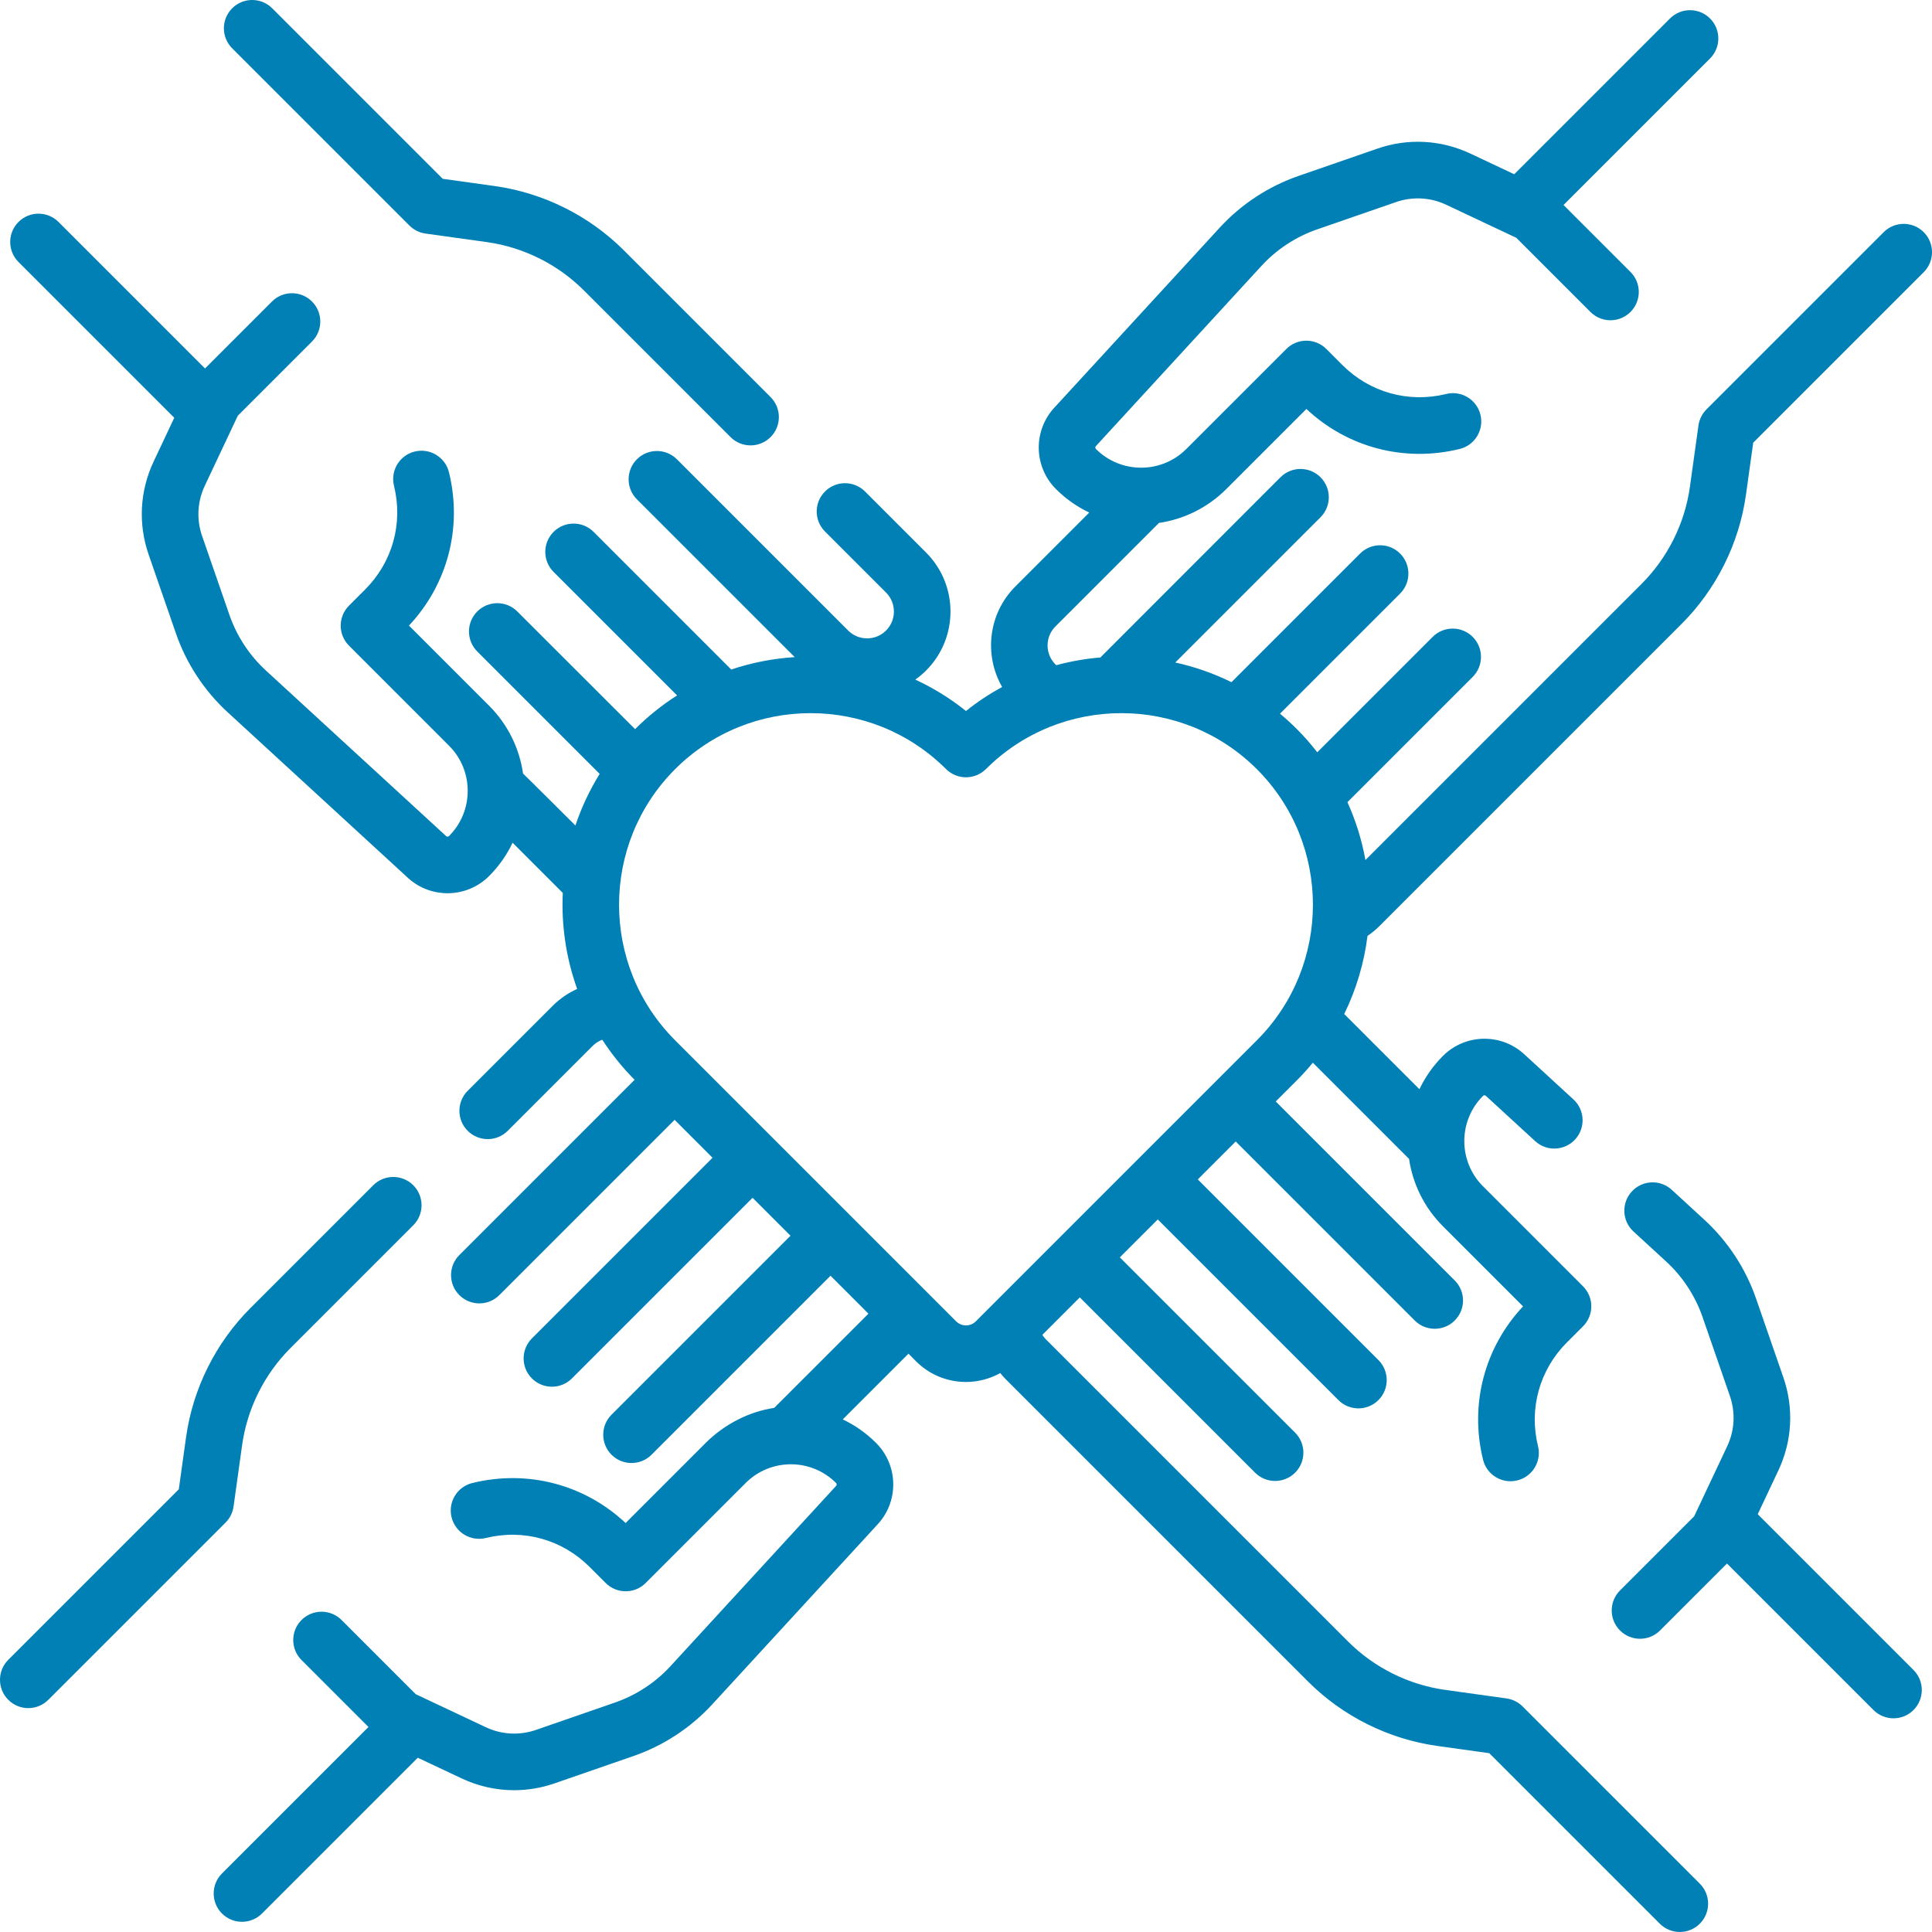
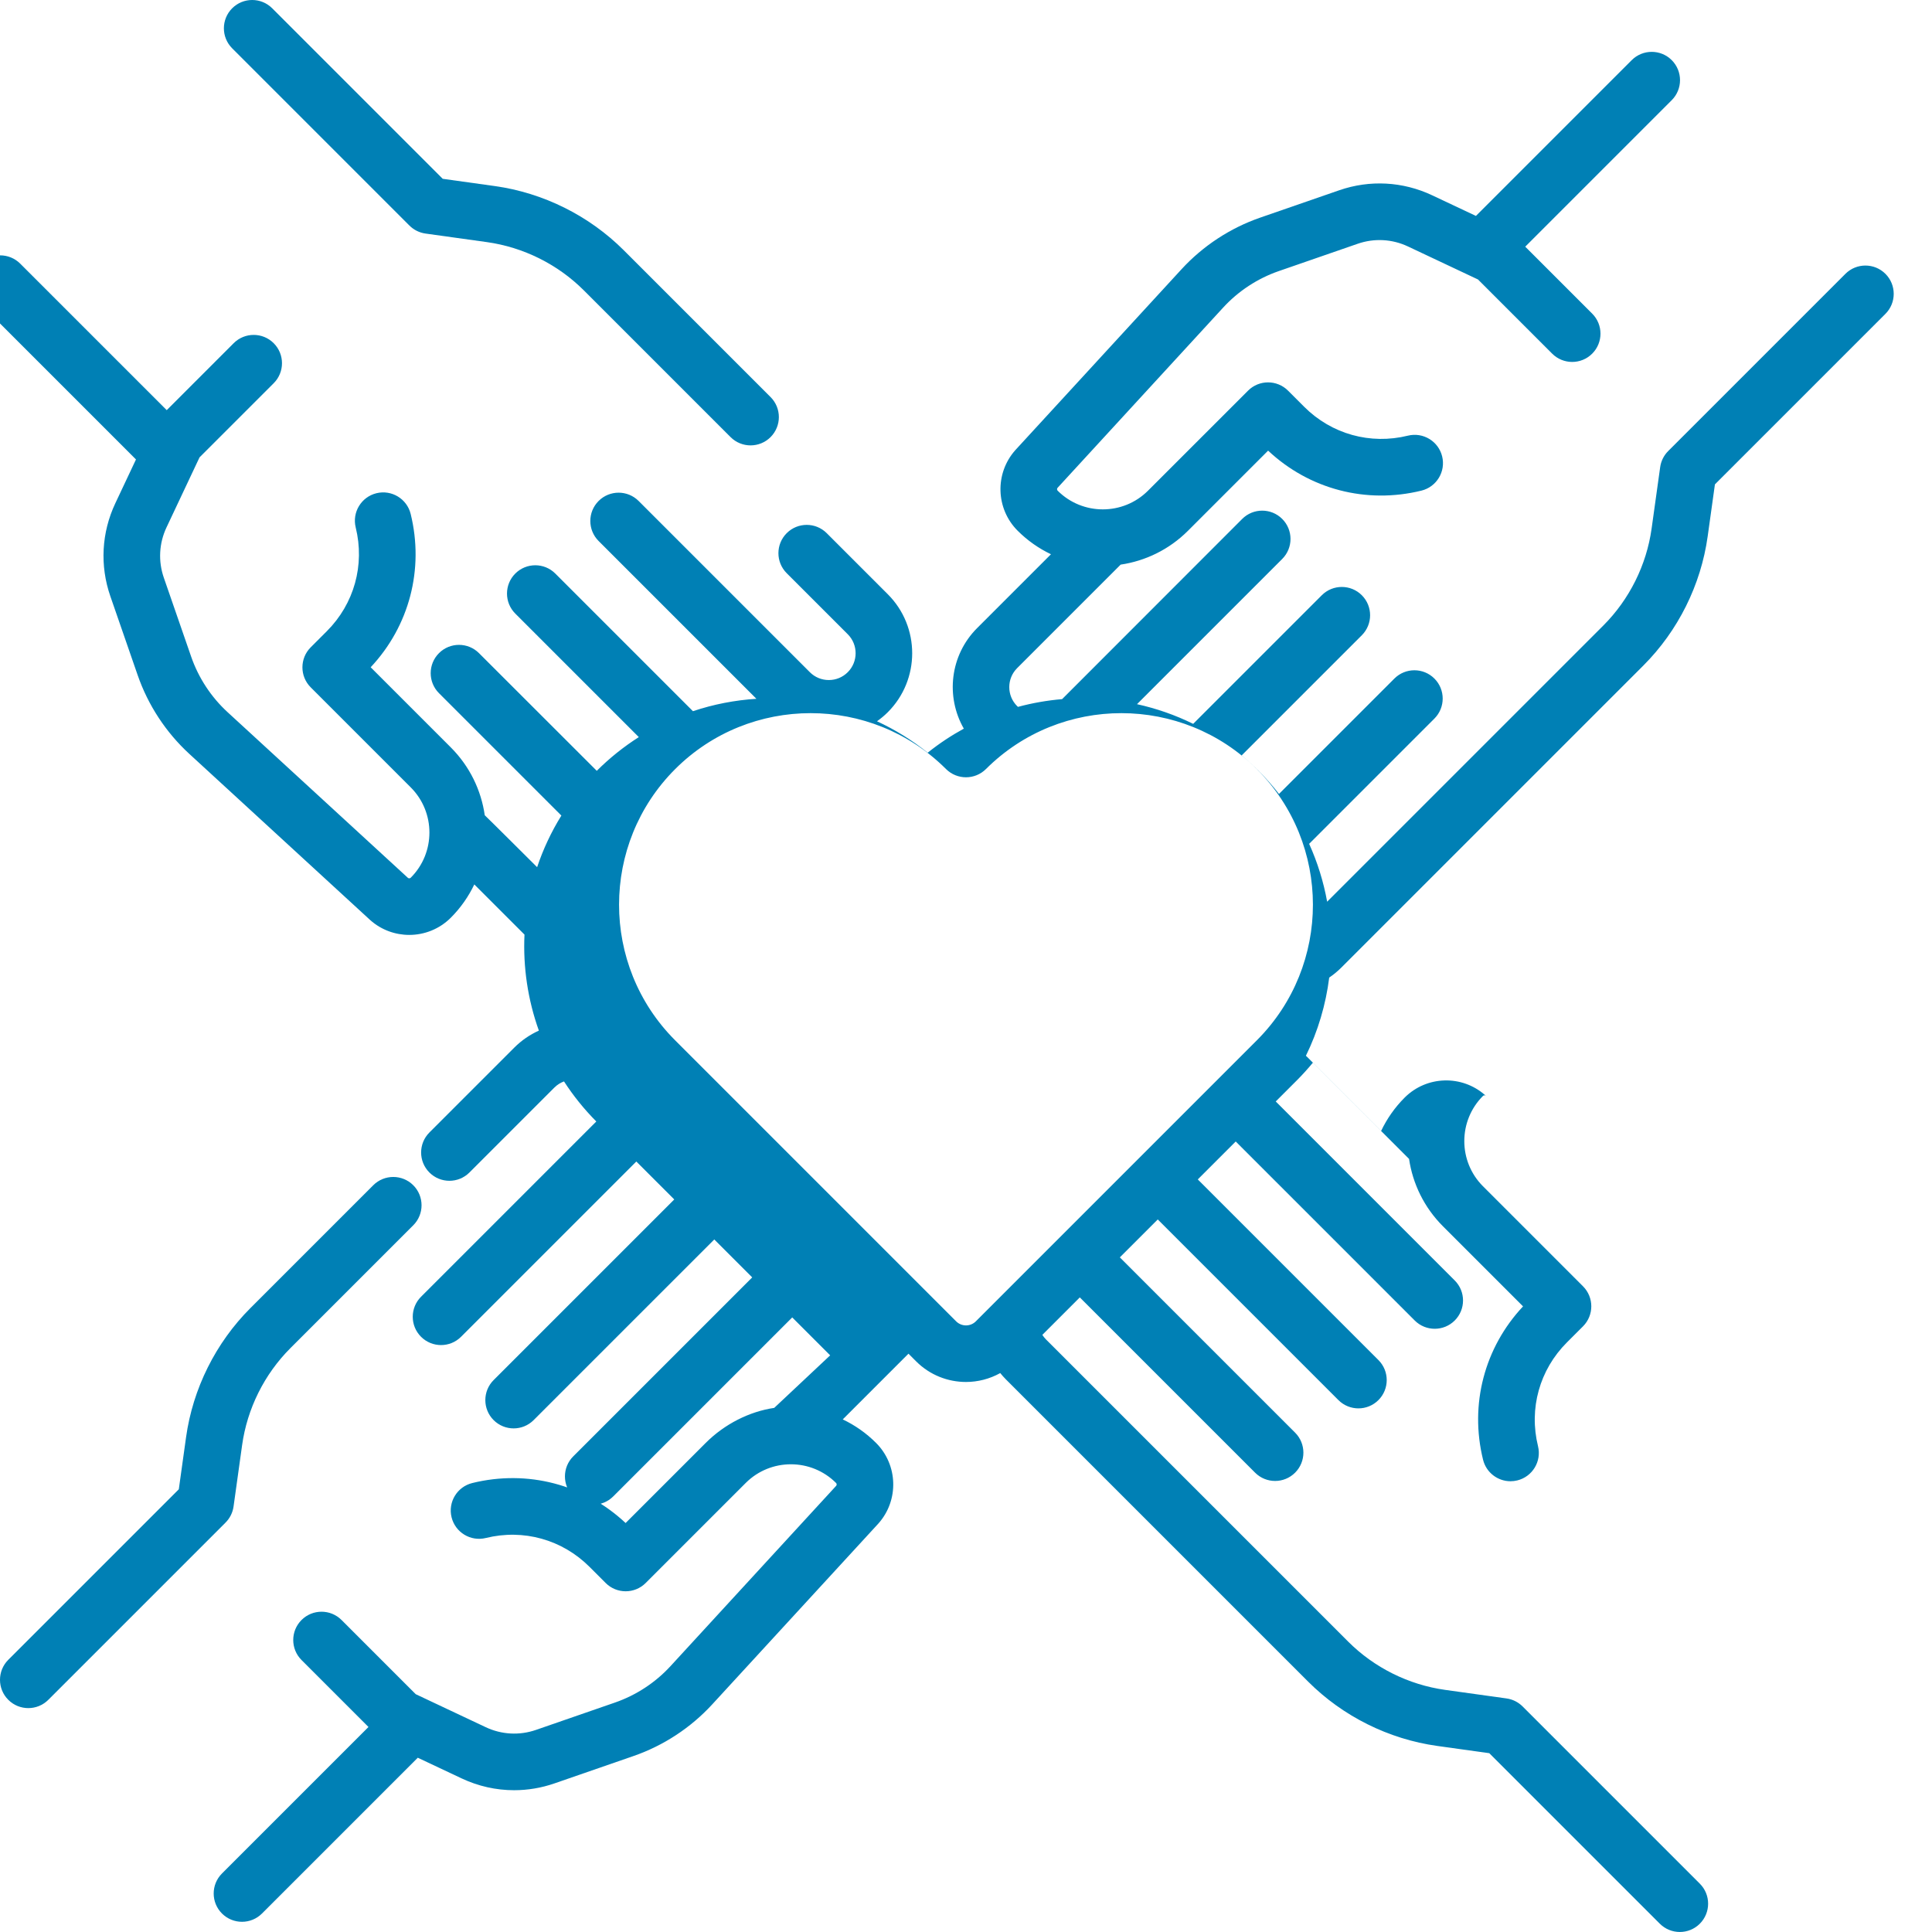
<svg xmlns="http://www.w3.org/2000/svg" id="Capa_1" enable-background="new 0 0 512 512" fill="#0080b5" height="512" viewBox="0 0 512 512" width="512">
  <g>
    <g>
      <g>
        <path d="m61.895 399.237 2.268-16.271c1.347-9.664 5.889-18.786 12.788-25.686l32.57-32.57c2.929-2.929 2.929-7.678 0-10.606-2.929-2.929-7.678-2.929-10.606 0l-32.57 32.57c-9.193 9.192-15.244 21.346-17.038 34.222l-1.92 13.781-45.19 45.188c-2.929 2.929-2.929 7.678 0 10.606 1.464 1.464 3.384 2.197 5.303 2.197s3.839-.732 5.303-2.197l46.966-46.966c1.154-1.154 1.901-2.652 2.126-4.268z" />
-         <path d="m205.177 373.105c-6.552.964-13.13 4.258-18.162 9.29l-21.223 21.223c-10.92-10.241-25.999-14.198-40.633-10.598-4.022.991-6.48 5.054-5.49 9.076.991 4.022 5.057 6.478 9.076 5.49 9.965-2.456 20.242.407 27.488 7.653l4.272 4.272c2.929 2.929 7.678 2.929 10.606 0l26.51-26.509c6.601-6.6 17.34-6.6 23.94 0 .202.202.218.523.042.744l-43.909 47.792c-4.019 4.374-9.11 7.713-14.723 9.658l-20.915 7.243c-4.393 1.521-9.129 1.268-13.335-.715l-18.553-8.748-19.655-19.656c-2.929-2.929-7.678-2.929-10.606 0-2.929 2.929-2.929 7.677 0 10.606l17.743 17.744-38.824 38.824c-2.929 2.929-2.929 7.678 0 10.606 1.464 1.464 3.384 2.197 5.303 2.197s3.839-.732 5.303-2.197l41.283-41.283 11.611 5.474c4.422 2.085 9.161 3.136 13.921 3.135 3.604 0 7.221-.602 10.719-1.814l20.915-7.243c7.953-2.754 15.166-7.486 20.86-13.683l43.983-47.872c.031-.034.062-.068.092-.103 5.443-6.147 5.159-15.511-.647-21.316-2.641-2.642-5.637-4.717-8.832-6.237l17.415-17.415 2.031 2.032c3.643 3.644 8.429 5.465 13.215 5.465 3.135 0 6.263-.797 9.076-2.36.474.583.971 1.148 1.504 1.681l80.095 80.095c9.192 9.193 21.346 15.244 34.222 17.038l13.781 1.92 45.188 45.188c1.464 1.464 3.384 2.197 5.303 2.197s3.839-.732 5.303-2.197c2.929-2.929 2.929-7.678 0-10.606l-46.966-46.966c-1.154-1.154-2.652-1.9-4.268-2.125l-16.271-2.268c-9.664-1.347-18.786-5.889-25.686-12.788l-80.095-80.095c-.368-.368-.681-.772-.954-1.197l9.93-9.931 46.449 46.449c1.464 1.464 3.384 2.197 5.303 2.197s3.839-.732 5.303-2.197c2.929-2.929 2.929-7.678 0-10.606l-46.449-46.449 10.052-10.052 47.873 47.873c1.464 1.464 3.384 2.197 5.303 2.197s3.839-.732 5.303-2.197c2.929-2.929 2.929-7.678 0-10.606l-47.873-47.873 10.052-10.052 47.437 47.437c1.464 1.464 3.384 2.197 5.303 2.197s3.839-.732 5.303-2.197c2.929-2.929 2.929-7.678 0-10.606l-47.437-47.437 5.666-5.667c.002-.002.004-.004.007-.006 1.475-1.479 2.856-3.017 4.161-4.597l25.494 25.494c.969 6.539 3.963 12.834 8.986 17.857l21.223 21.223c-10.241 10.921-14.202 26-10.598 40.634.842 3.42 3.905 5.708 7.276 5.708.594 0 1.197-.071 1.799-.22 4.022-.99 6.479-5.054 5.489-9.076-2.454-9.965.407-20.241 7.654-27.488l4.272-4.272c2.929-2.929 2.929-7.678 0-10.606l-26.509-26.51c-6.6-6.6-6.6-17.34 0-23.94.203-.203.524-.217.745-.042l13.08 12.017c3.049 2.802 7.794 2.601 10.597-.449 2.802-3.05 2.602-7.795-.449-10.597l-13.16-12.091c-.034-.031-.068-.062-.103-.092-6.147-5.442-15.51-5.158-21.316.647-2.641 2.642-4.716 5.637-6.237 8.832l-19.578-19.578c-.116-.116-.241-.223-.36-.336 3.222-6.581 5.281-13.587 6.177-20.718 1.128-.773 2.197-1.641 3.164-2.609l80.095-80.095c9.193-9.192 15.244-21.346 17.038-34.222l1.92-13.781 45.188-45.188c2.929-2.929 2.929-7.678 0-10.606-2.929-2.929-7.678-2.929-10.606 0l-46.966 46.966c-1.154 1.154-1.9 2.652-2.125 4.268l-2.268 16.271c-1.347 9.664-5.889 18.786-12.788 25.686l-73.198 73.198c-.952-5.248-2.541-10.4-4.771-15.333l33.195-33.195c2.929-2.929 2.929-7.678 0-10.606-2.929-2.929-7.678-2.929-10.606 0l-30.582 30.582c-1.655-2.124-3.439-4.179-5.391-6.131-1.447-1.447-2.947-2.808-4.491-4.091l31.835-31.835c2.929-2.929 2.929-7.678 0-10.606-2.929-2.929-7.678-2.929-10.606 0l-34.085 34.085c-4.773-2.355-9.776-4.087-14.888-5.215l38.485-38.485c2.929-2.929 2.929-7.678 0-10.606-2.929-2.929-7.678-2.929-10.606 0 0 0-47.633 47.652-47.726 47.756-3.939.331-7.854 1.015-11.692 2.05-.076-.07-.157-.136-.23-.209-2.771-2.771-2.771-7.28 0-10.052l27.436-27.436c6.54-.969 12.834-3.962 17.857-8.986l21.223-21.223c10.921 10.241 26 14.201 40.633 10.598 4.022-.991 6.48-5.054 5.49-9.076s-5.055-6.477-9.076-5.49c-9.968 2.455-20.242-.408-27.488-7.653l-4.272-4.272c-2.929-2.93-7.678-2.929-10.606 0l-26.51 26.509c-6.601 6.6-17.34 6.6-23.94 0-.202-.202-.218-.523-.042-.744l43.909-47.792c4.019-4.374 9.11-7.713 14.723-9.658l20.915-7.243c4.394-1.521 9.13-1.268 13.335.715l18.553 8.748 19.656 19.656c2.929 2.93 7.678 2.929 10.606 0 2.929-2.929 2.929-7.677 0-10.606l-17.745-17.745 38.824-38.824c2.929-2.929 2.929-7.678 0-10.606-2.928-2.93-7.677-2.929-10.606 0l-41.283 41.283-11.61-5.474c-7.771-3.664-16.522-4.134-24.64-1.321l-20.915 7.242c-7.953 2.754-15.166 7.486-20.86 13.683l-43.983 47.872c-.031.034-.062.068-.092.103-5.443 6.147-5.159 15.511.647 21.316 2.642 2.642 5.637 4.716 8.832 6.237l-19.578 19.578c-7.21 7.21-8.365 18.191-3.514 26.638-3.329 1.82-6.538 3.937-9.574 6.375-4.195-3.369-8.714-6.137-13.438-8.326 1.003-.711 1.965-1.505 2.862-2.403 8.62-8.62 8.62-22.645 0-31.265l-16.183-16.183c-2.929-2.929-7.678-2.929-10.606 0-2.929 2.929-2.929 7.678 0 10.606l16.183 16.183c2.771 2.771 2.771 7.28 0 10.052-1.342 1.342-3.127 2.082-5.026 2.082s-3.684-.739-5.026-2.082c-.234-.234-45.374-45.374-45.374-45.374-2.929-2.929-7.678-2.929-10.606 0-2.929 2.929-2.929 7.678 0 10.606l41.819 41.819c-5.697.363-11.354 1.453-16.818 3.286l-36.476-36.476c-2.929-2.929-7.678-2.929-10.606 0-2.929 2.929-2.929 7.678 0 10.606l32.736 32.736c-3.95 2.52-7.695 5.488-11.141 8.934-.005.005-31.211-31.183-31.211-31.183-2.929-2.929-7.678-2.929-10.606 0-2.929 2.929-2.929 7.678 0 10.606l32.435 32.435c-2.694 4.346-4.838 8.937-6.425 13.679 0 0-13.6-13.553-13.878-13.762-.947-6.59-3.95-12.938-9.009-17.996l-21.223-21.223c10.241-10.92 14.201-25.999 10.598-40.633-.991-4.022-5.057-6.478-9.076-5.49-4.022.991-6.48 5.054-5.49 9.076 2.454 9.966-.407 20.242-7.653 27.488l-4.272 4.272c-2.929 2.929-2.929 7.678 0 10.606l26.509 26.51c6.6 6.6 6.6 17.34 0 23.94-.203.201-.523.218-.744.042l-47.792-43.909c-4.374-4.019-7.713-9.11-9.658-14.723l-7.243-20.915c-1.521-4.394-1.268-9.129.715-13.335l8.748-18.553 19.657-19.652c2.929-2.929 2.929-7.678 0-10.606-2.929-2.929-7.678-2.929-10.606 0l-17.744 17.743-38.824-38.824c-2.929-2.93-7.678-2.929-10.606 0-2.929 2.929-2.929 7.678 0 10.606l41.283 41.283-5.474 11.61c-3.664 7.771-4.133 16.521-1.321 24.64l7.243 20.915c2.754 7.953 7.486 15.166 13.683 20.86 0 0 47.94 44.045 47.975 44.075 2.947 2.609 6.632 3.902 10.31 3.902 3.996 0 7.983-1.526 11.006-4.549 2.641-2.642 4.716-5.637 6.237-8.832l13.299 13.299c-.405 8.595.872 17.253 3.81 25.443-2.397 1.085-4.598 2.587-6.511 4.5l-22.497 22.497c-2.929 2.929-2.929 7.678 0 10.606 1.464 1.464 3.384 2.197 5.303 2.197s3.839-.732 5.303-2.197l22.497-22.497c.84-.84 1.741-1.34 2.566-1.642 2.434 3.757 5.284 7.32 8.562 10.617l-46.45 46.45c-2.929 2.929-2.929 7.678 0 10.606 1.464 1.464 3.384 2.197 5.303 2.197s3.839-.732 5.303-2.197l46.448-46.448 10.052 10.052-47.871 47.871c-2.929 2.929-2.929 7.678 0 10.606 1.464 1.464 3.384 2.197 5.303 2.197s3.839-.732 5.303-2.197l47.871-47.871 10.052 10.052-47.434 47.434c-2.929 2.929-2.929 7.678 0 10.606 1.464 1.464 3.384 2.197 5.303 2.197s3.839-.732 5.303-2.197l47.434-47.434 10.052 10.052zm48.212-22.936-74.529-74.532c-19.757-19.806-19.737-52.013.044-71.795 9.899-9.899 22.909-14.85 35.92-14.85 12.989 0 25.981 4.935 35.876 14.806 2.928 2.921 7.666 2.921 10.594 0 19.807-19.758 52.014-19.738 71.796.044 19.779 19.779 19.801 51.981.051 71.789l-74.536 74.539c-1.436 1.437-3.776 1.437-5.216-.001z" />
+         <path d="m205.177 373.105c-6.552.964-13.13 4.258-18.162 9.29l-21.223 21.223c-10.92-10.241-25.999-14.198-40.633-10.598-4.022.991-6.48 5.054-5.49 9.076.991 4.022 5.057 6.478 9.076 5.49 9.965-2.456 20.242.407 27.488 7.653l4.272 4.272c2.929 2.929 7.678 2.929 10.606 0l26.51-26.509c6.601-6.6 17.34-6.6 23.94 0 .202.202.218.523.042.744l-43.909 47.792c-4.019 4.374-9.11 7.713-14.723 9.658l-20.915 7.243c-4.393 1.521-9.129 1.268-13.335-.715l-18.553-8.748-19.655-19.656c-2.929-2.929-7.678-2.929-10.606 0-2.929 2.929-2.929 7.677 0 10.606l17.743 17.744-38.824 38.824c-2.929 2.929-2.929 7.678 0 10.606 1.464 1.464 3.384 2.197 5.303 2.197s3.839-.732 5.303-2.197l41.283-41.283 11.611 5.474c4.422 2.085 9.161 3.136 13.921 3.135 3.604 0 7.221-.602 10.719-1.814l20.915-7.243c7.953-2.754 15.166-7.486 20.86-13.683l43.983-47.872c.031-.034.062-.068.092-.103 5.443-6.147 5.159-15.511-.647-21.316-2.641-2.642-5.637-4.717-8.832-6.237l17.415-17.415 2.031 2.032c3.643 3.644 8.429 5.465 13.215 5.465 3.135 0 6.263-.797 9.076-2.36.474.583.971 1.148 1.504 1.681l80.095 80.095c9.192 9.193 21.346 15.244 34.222 17.038l13.781 1.92 45.188 45.188c1.464 1.464 3.384 2.197 5.303 2.197s3.839-.732 5.303-2.197c2.929-2.929 2.929-7.678 0-10.606l-46.966-46.966c-1.154-1.154-2.652-1.9-4.268-2.125l-16.271-2.268c-9.664-1.347-18.786-5.889-25.686-12.788l-80.095-80.095c-.368-.368-.681-.772-.954-1.197l9.93-9.931 46.449 46.449c1.464 1.464 3.384 2.197 5.303 2.197s3.839-.732 5.303-2.197c2.929-2.929 2.929-7.678 0-10.606l-46.449-46.449 10.052-10.052 47.873 47.873c1.464 1.464 3.384 2.197 5.303 2.197s3.839-.732 5.303-2.197c2.929-2.929 2.929-7.678 0-10.606l-47.873-47.873 10.052-10.052 47.437 47.437c1.464 1.464 3.384 2.197 5.303 2.197s3.839-.732 5.303-2.197c2.929-2.929 2.929-7.678 0-10.606l-47.437-47.437 5.666-5.667c.002-.002.004-.004.007-.006 1.475-1.479 2.856-3.017 4.161-4.597l25.494 25.494c.969 6.539 3.963 12.834 8.986 17.857l21.223 21.223c-10.241 10.921-14.202 26-10.598 40.634.842 3.42 3.905 5.708 7.276 5.708.594 0 1.197-.071 1.799-.22 4.022-.99 6.479-5.054 5.489-9.076-2.454-9.965.407-20.241 7.654-27.488l4.272-4.272c2.929-2.929 2.929-7.678 0-10.606l-26.509-26.51c-6.6-6.6-6.6-17.34 0-23.94.203-.203.524-.217.745-.042l13.08 12.017l-13.16-12.091c-.034-.031-.068-.062-.103-.092-6.147-5.442-15.51-5.158-21.316.647-2.641 2.642-4.716 5.637-6.237 8.832l-19.578-19.578c-.116-.116-.241-.223-.36-.336 3.222-6.581 5.281-13.587 6.177-20.718 1.128-.773 2.197-1.641 3.164-2.609l80.095-80.095c9.193-9.192 15.244-21.346 17.038-34.222l1.92-13.781 45.188-45.188c2.929-2.929 2.929-7.678 0-10.606-2.929-2.929-7.678-2.929-10.606 0l-46.966 46.966c-1.154 1.154-1.9 2.652-2.125 4.268l-2.268 16.271c-1.347 9.664-5.889 18.786-12.788 25.686l-73.198 73.198c-.952-5.248-2.541-10.4-4.771-15.333l33.195-33.195c2.929-2.929 2.929-7.678 0-10.606-2.929-2.929-7.678-2.929-10.606 0l-30.582 30.582c-1.655-2.124-3.439-4.179-5.391-6.131-1.447-1.447-2.947-2.808-4.491-4.091l31.835-31.835c2.929-2.929 2.929-7.678 0-10.606-2.929-2.929-7.678-2.929-10.606 0l-34.085 34.085c-4.773-2.355-9.776-4.087-14.888-5.215l38.485-38.485c2.929-2.929 2.929-7.678 0-10.606-2.929-2.929-7.678-2.929-10.606 0 0 0-47.633 47.652-47.726 47.756-3.939.331-7.854 1.015-11.692 2.05-.076-.07-.157-.136-.23-.209-2.771-2.771-2.771-7.28 0-10.052l27.436-27.436c6.54-.969 12.834-3.962 17.857-8.986l21.223-21.223c10.921 10.241 26 14.201 40.633 10.598 4.022-.991 6.48-5.054 5.49-9.076s-5.055-6.477-9.076-5.49c-9.968 2.455-20.242-.408-27.488-7.653l-4.272-4.272c-2.929-2.93-7.678-2.929-10.606 0l-26.51 26.509c-6.601 6.6-17.34 6.6-23.94 0-.202-.202-.218-.523-.042-.744l43.909-47.792c4.019-4.374 9.11-7.713 14.723-9.658l20.915-7.243c4.394-1.521 9.13-1.268 13.335.715l18.553 8.748 19.656 19.656c2.929 2.93 7.678 2.929 10.606 0 2.929-2.929 2.929-7.677 0-10.606l-17.745-17.745 38.824-38.824c2.929-2.929 2.929-7.678 0-10.606-2.928-2.93-7.677-2.929-10.606 0l-41.283 41.283-11.61-5.474c-7.771-3.664-16.522-4.134-24.64-1.321l-20.915 7.242c-7.953 2.754-15.166 7.486-20.86 13.683l-43.983 47.872c-.031.034-.062.068-.092.103-5.443 6.147-5.159 15.511.647 21.316 2.642 2.642 5.637 4.716 8.832 6.237l-19.578 19.578c-7.21 7.21-8.365 18.191-3.514 26.638-3.329 1.82-6.538 3.937-9.574 6.375-4.195-3.369-8.714-6.137-13.438-8.326 1.003-.711 1.965-1.505 2.862-2.403 8.62-8.62 8.62-22.645 0-31.265l-16.183-16.183c-2.929-2.929-7.678-2.929-10.606 0-2.929 2.929-2.929 7.678 0 10.606l16.183 16.183c2.771 2.771 2.771 7.28 0 10.052-1.342 1.342-3.127 2.082-5.026 2.082s-3.684-.739-5.026-2.082c-.234-.234-45.374-45.374-45.374-45.374-2.929-2.929-7.678-2.929-10.606 0-2.929 2.929-2.929 7.678 0 10.606l41.819 41.819c-5.697.363-11.354 1.453-16.818 3.286l-36.476-36.476c-2.929-2.929-7.678-2.929-10.606 0-2.929 2.929-2.929 7.678 0 10.606l32.736 32.736c-3.95 2.52-7.695 5.488-11.141 8.934-.005.005-31.211-31.183-31.211-31.183-2.929-2.929-7.678-2.929-10.606 0-2.929 2.929-2.929 7.678 0 10.606l32.435 32.435c-2.694 4.346-4.838 8.937-6.425 13.679 0 0-13.6-13.553-13.878-13.762-.947-6.59-3.95-12.938-9.009-17.996l-21.223-21.223c10.241-10.92 14.201-25.999 10.598-40.633-.991-4.022-5.057-6.478-9.076-5.49-4.022.991-6.48 5.054-5.49 9.076 2.454 9.966-.407 20.242-7.653 27.488l-4.272 4.272c-2.929 2.929-2.929 7.678 0 10.606l26.509 26.51c6.6 6.6 6.6 17.34 0 23.94-.203.201-.523.218-.744.042l-47.792-43.909c-4.374-4.019-7.713-9.11-9.658-14.723l-7.243-20.915c-1.521-4.394-1.268-9.129.715-13.335l8.748-18.553 19.657-19.652c2.929-2.929 2.929-7.678 0-10.606-2.929-2.929-7.678-2.929-10.606 0l-17.744 17.743-38.824-38.824c-2.929-2.93-7.678-2.929-10.606 0-2.929 2.929-2.929 7.678 0 10.606l41.283 41.283-5.474 11.61c-3.664 7.771-4.133 16.521-1.321 24.64l7.243 20.915c2.754 7.953 7.486 15.166 13.683 20.86 0 0 47.94 44.045 47.975 44.075 2.947 2.609 6.632 3.902 10.31 3.902 3.996 0 7.983-1.526 11.006-4.549 2.641-2.642 4.716-5.637 6.237-8.832l13.299 13.299c-.405 8.595.872 17.253 3.81 25.443-2.397 1.085-4.598 2.587-6.511 4.5l-22.497 22.497c-2.929 2.929-2.929 7.678 0 10.606 1.464 1.464 3.384 2.197 5.303 2.197s3.839-.732 5.303-2.197l22.497-22.497c.84-.84 1.741-1.34 2.566-1.642 2.434 3.757 5.284 7.32 8.562 10.617l-46.45 46.45c-2.929 2.929-2.929 7.678 0 10.606 1.464 1.464 3.384 2.197 5.303 2.197s3.839-.732 5.303-2.197l46.448-46.448 10.052 10.052-47.871 47.871c-2.929 2.929-2.929 7.678 0 10.606 1.464 1.464 3.384 2.197 5.303 2.197s3.839-.732 5.303-2.197l47.871-47.871 10.052 10.052-47.434 47.434c-2.929 2.929-2.929 7.678 0 10.606 1.464 1.464 3.384 2.197 5.303 2.197s3.839-.732 5.303-2.197l47.434-47.434 10.052 10.052zm48.212-22.936-74.529-74.532c-19.757-19.806-19.737-52.013.044-71.795 9.899-9.899 22.909-14.85 35.92-14.85 12.989 0 25.981 4.935 35.876 14.806 2.928 2.921 7.666 2.921 10.594 0 19.807-19.758 52.014-19.738 71.796.044 19.779 19.779 19.801 51.981.051 71.789l-74.536 74.539c-1.436 1.437-3.776 1.437-5.216-.001z" />
        <path d="m108.495 59.77c1.154 1.154 2.652 1.9 4.268 2.125l16.271 2.268c9.664 1.347 18.786 5.889 25.686 12.788l38.884 38.884c1.464 1.464 3.384 2.197 5.303 2.197s3.839-.732 5.303-2.197c2.929-2.929 2.929-7.678 0-10.606l-38.884-38.884c-9.192-9.193-21.346-15.244-34.222-17.038l-13.781-1.92-45.188-45.19c-2.929-2.929-7.678-2.929-10.606 0-2.929 2.929-2.929 7.678 0 10.606z" />
-         <path d="m465.817 401.285 5.474-11.61c3.664-7.771 4.133-16.521 1.321-24.64l-7.243-20.915c-2.754-7.953-7.486-15.166-13.683-20.86l-8.648-7.946c-3.05-2.803-7.795-2.602-10.597.449-2.802 3.05-2.602 7.795.449 10.597l8.648 7.946c4.374 4.019 7.713 9.11 9.658 14.723l7.243 20.915c1.521 4.394 1.268 9.129-.715 13.335l-8.748 18.553-19.656 19.656c-2.929 2.929-2.929 7.677 0 10.606 1.464 1.465 3.384 2.197 5.303 2.197s3.839-.732 5.303-2.197l17.744-17.743 38.824 38.824c1.464 1.465 3.384 2.197 5.303 2.197s3.839-.732 5.303-2.197c2.929-2.929 2.929-7.678 0-10.606z" />
      </g>
    </g>
  </g>
</svg>